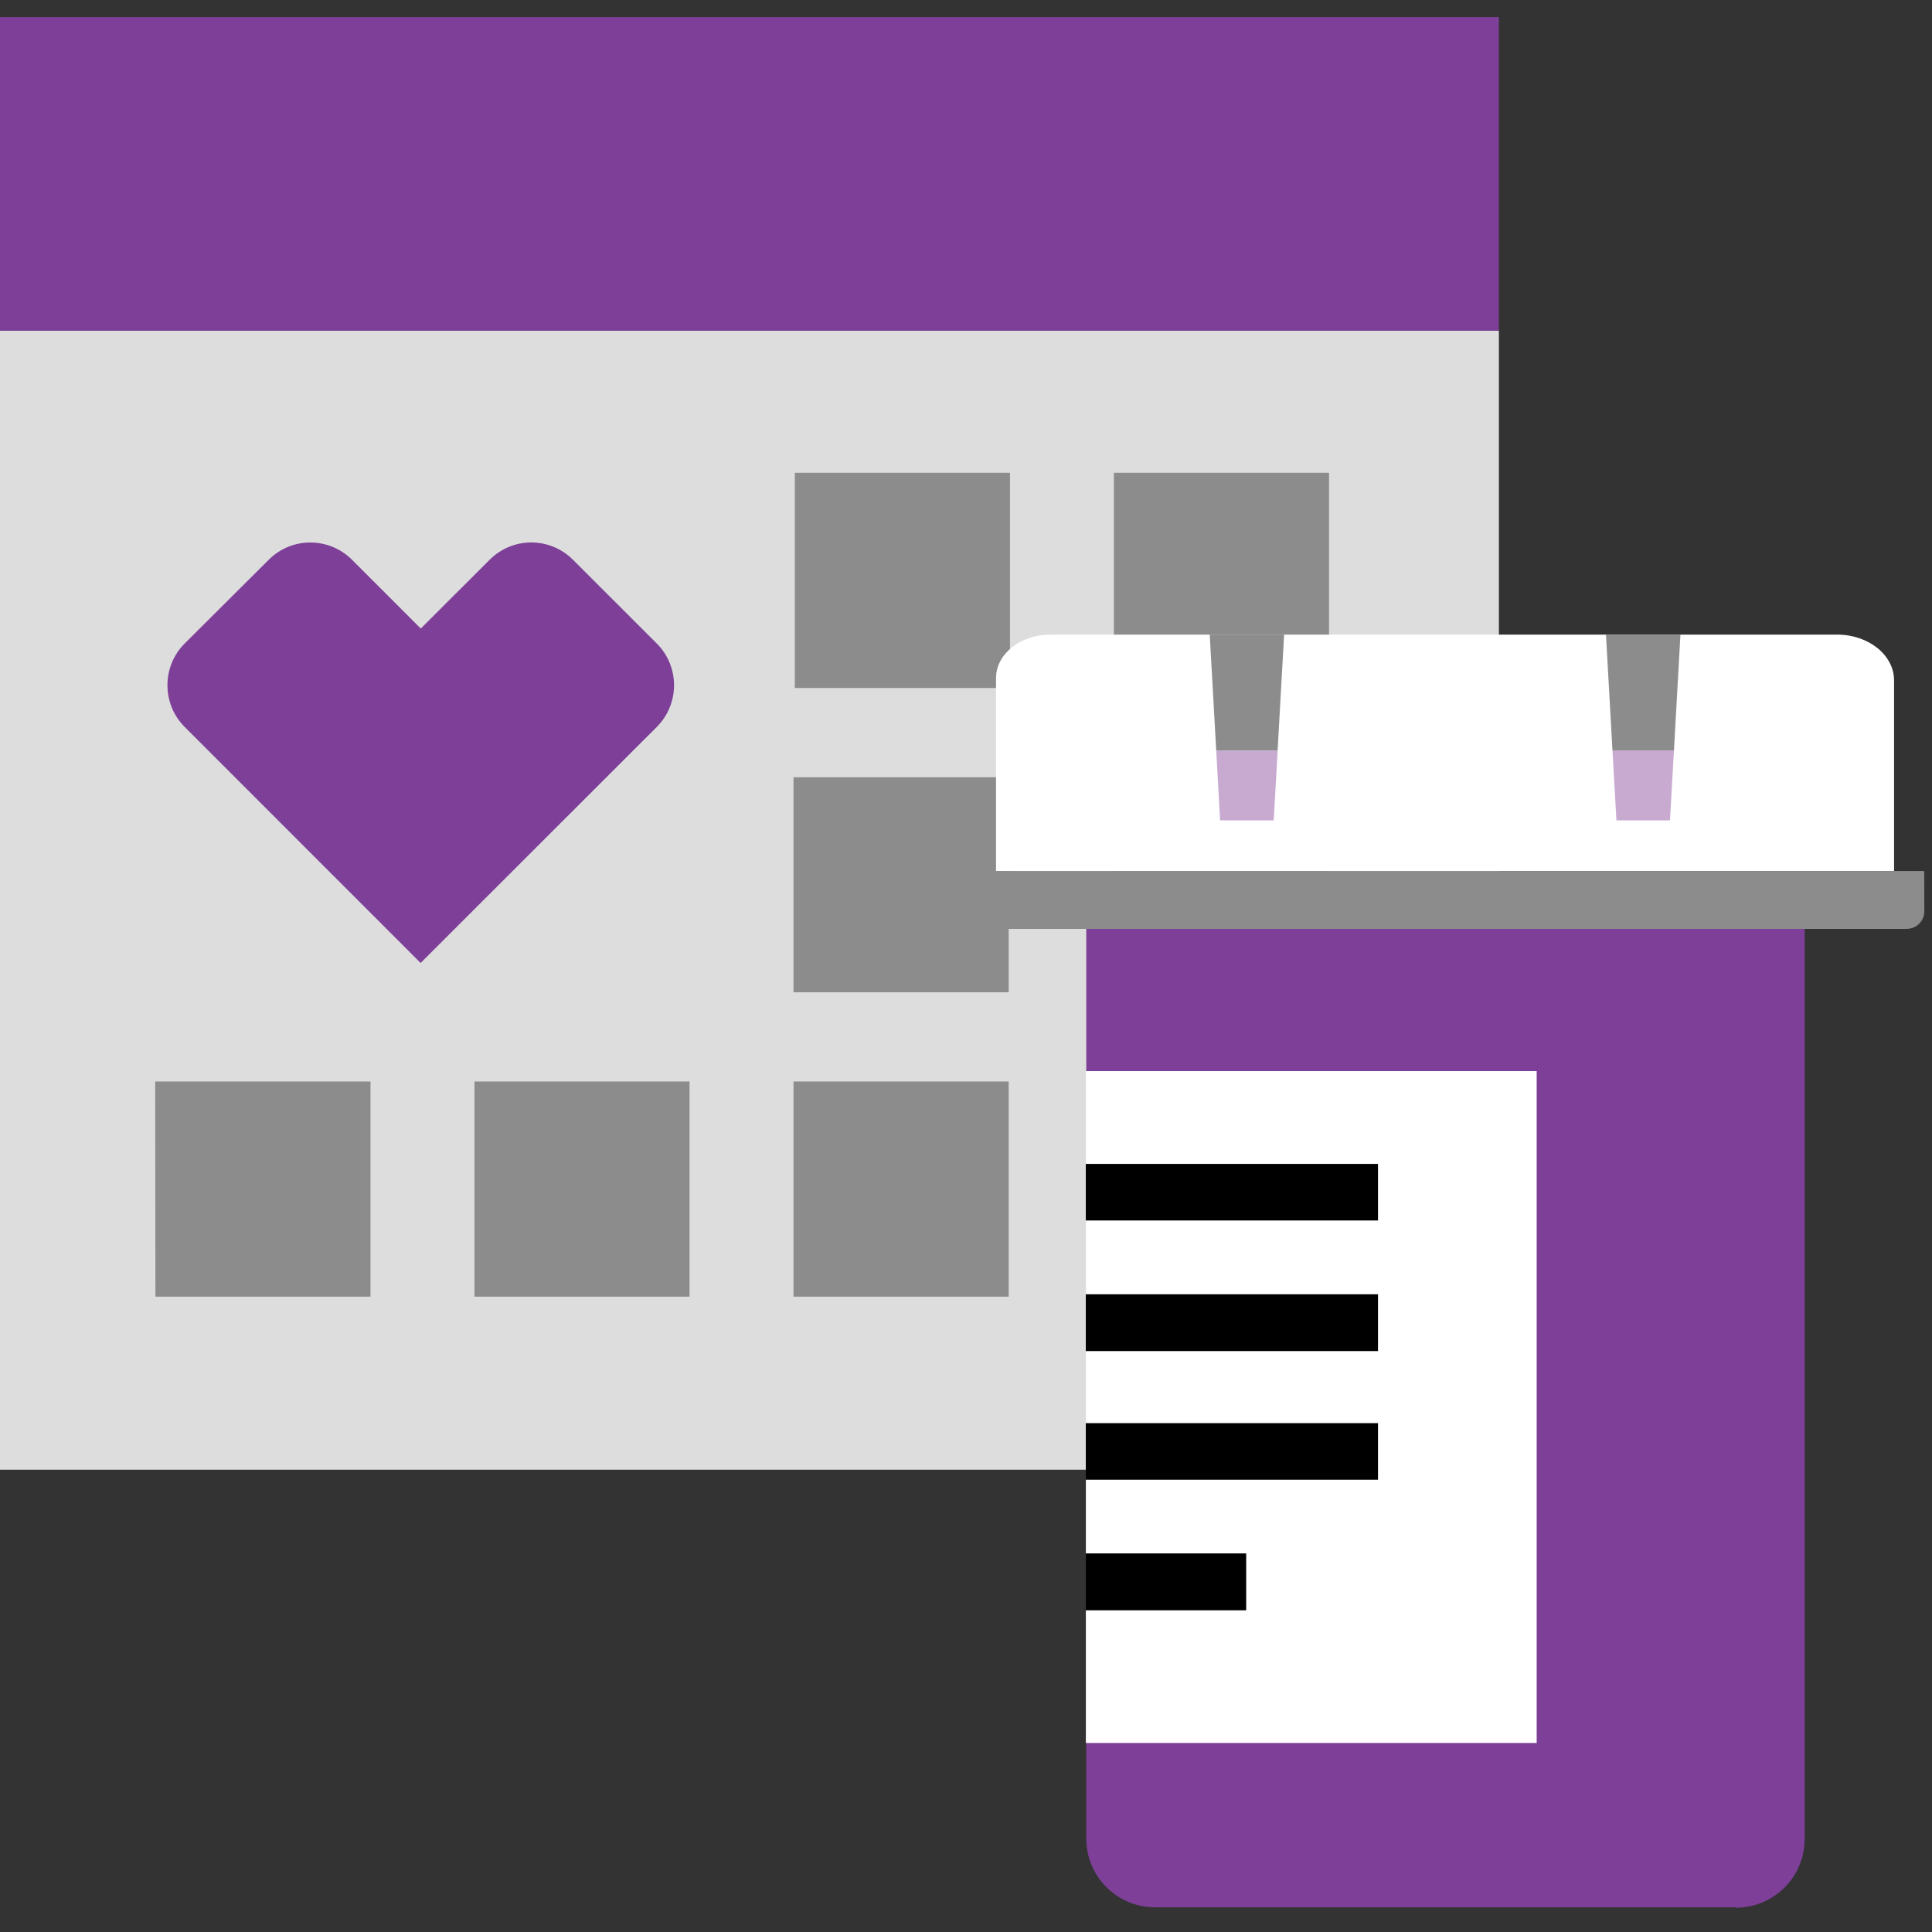
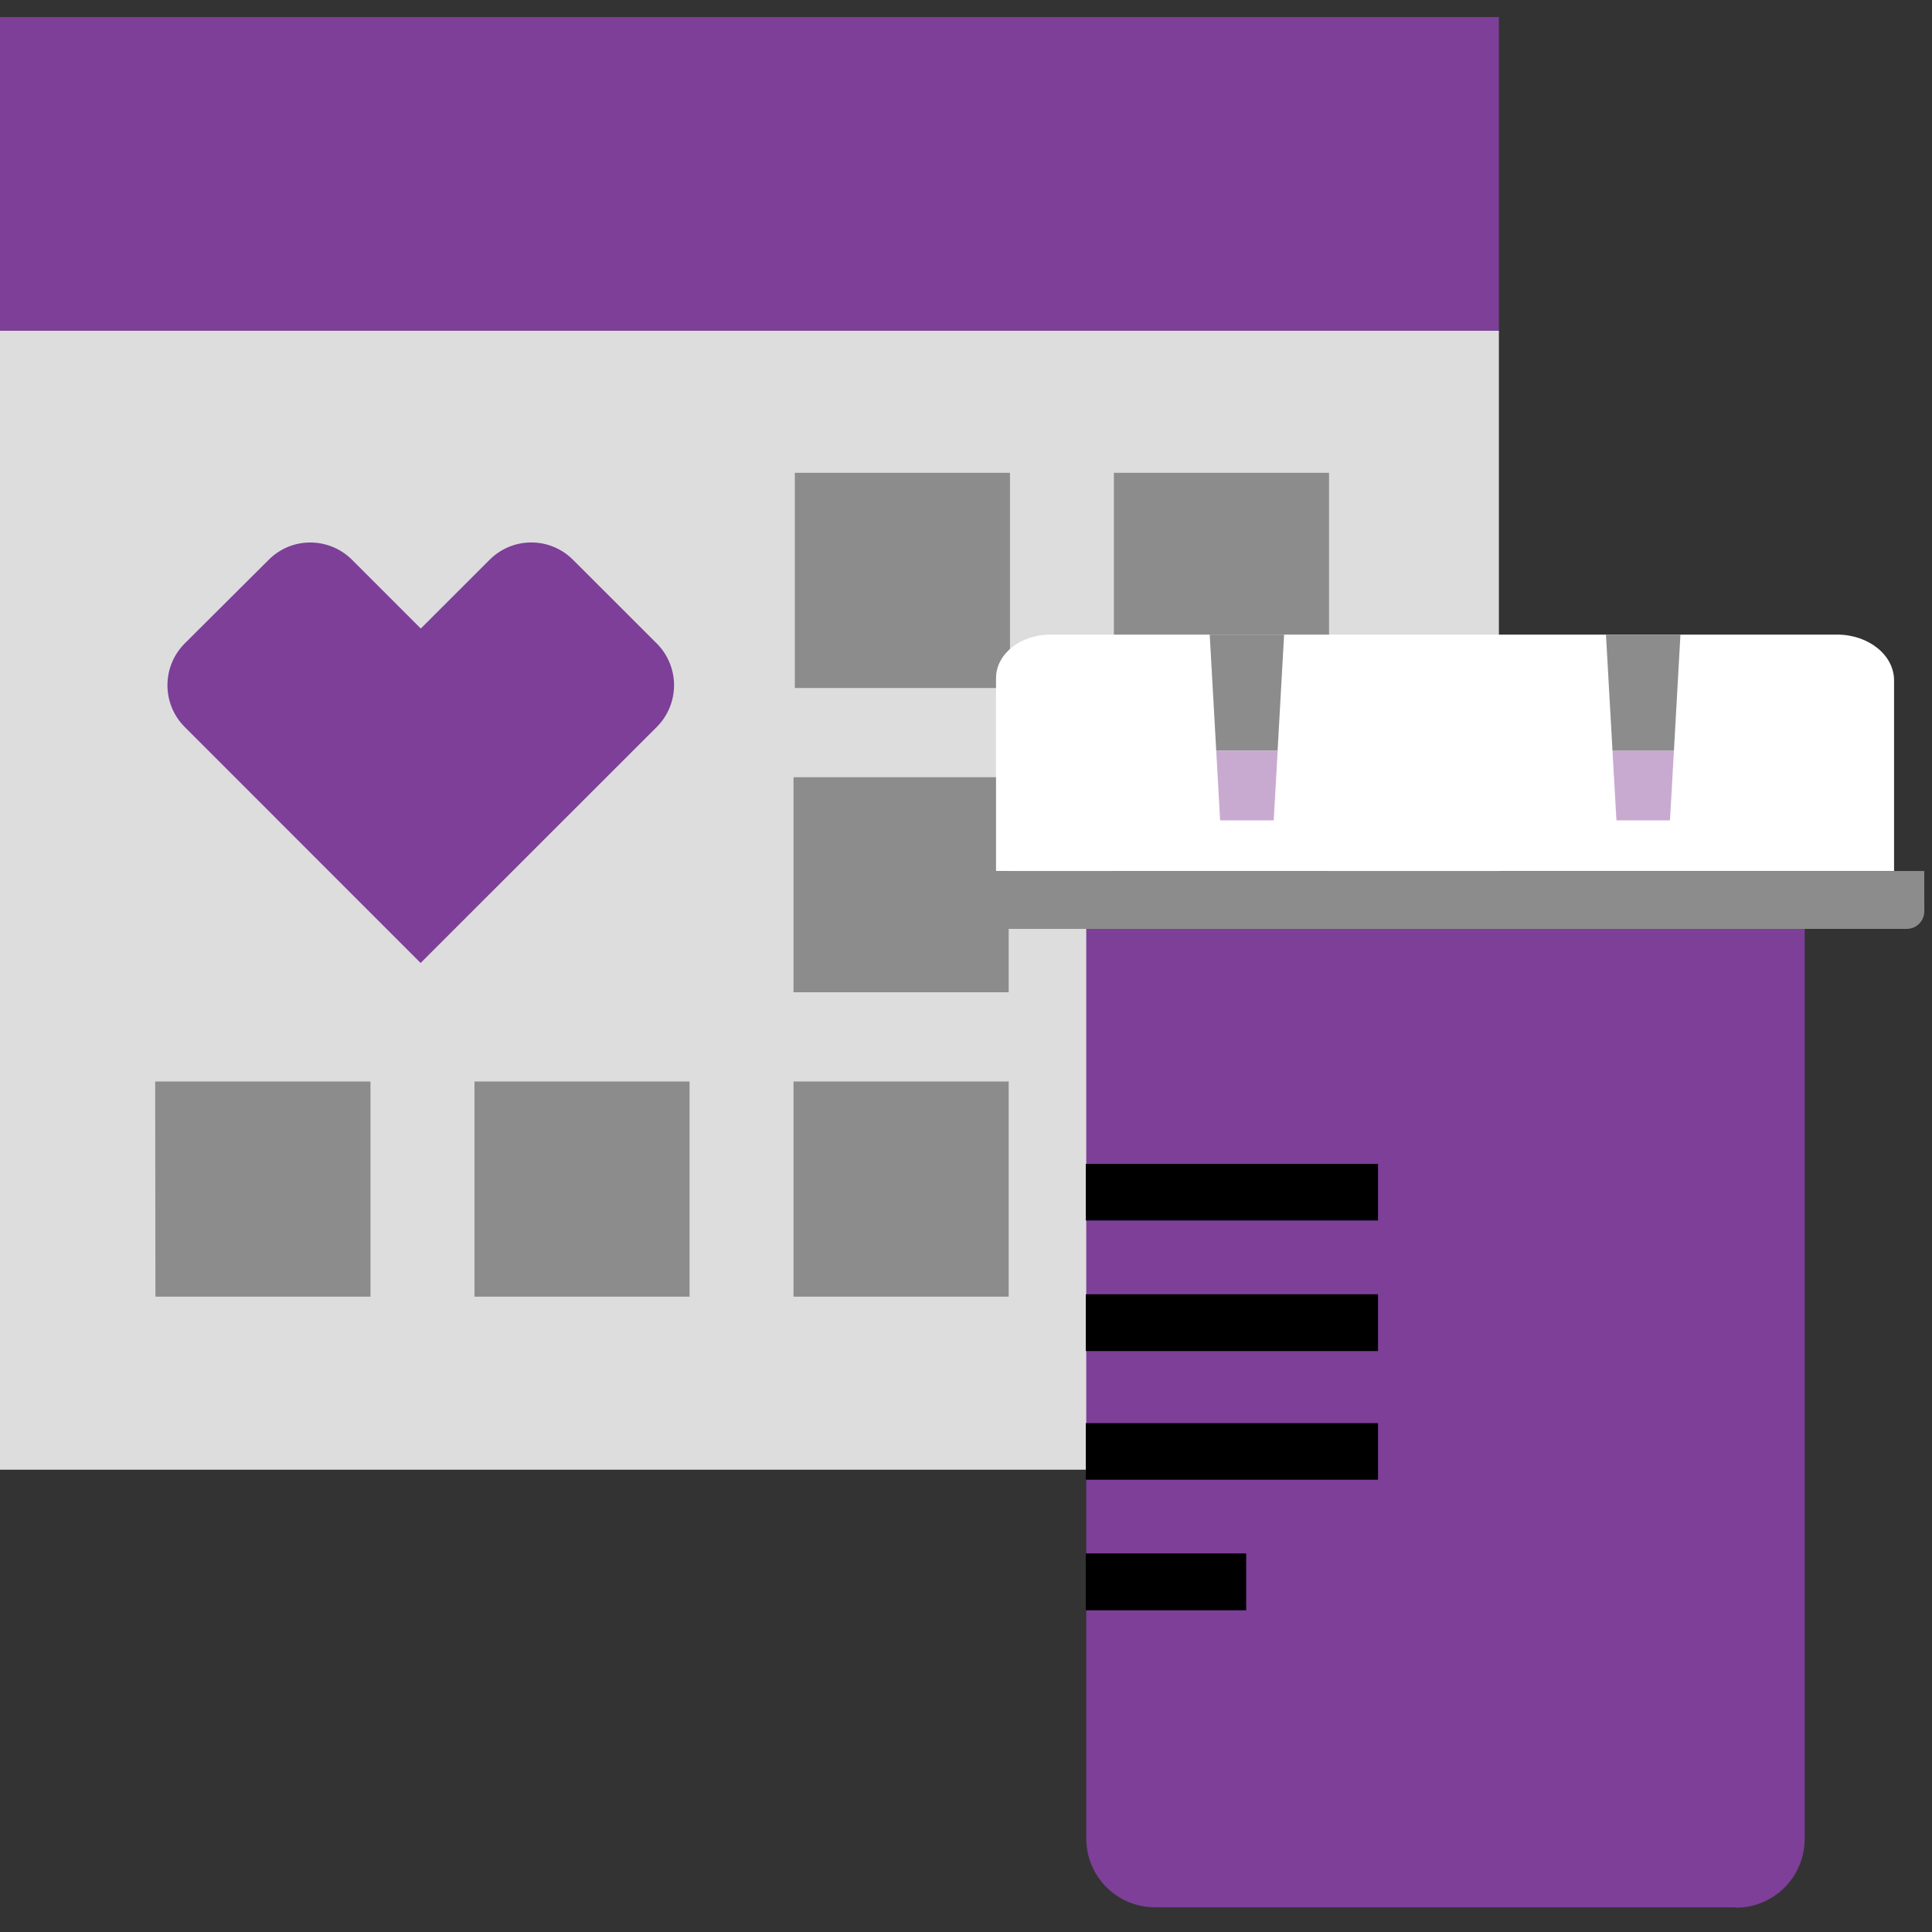
<svg xmlns="http://www.w3.org/2000/svg" width="248px" height="248px" viewBox="0 0 248 248" version="1.1">
  <rect x="0" y="0" width="248" height="248" fill="#333333" stroke="none" />
  <title>Pictograms/On F5/object/Adherence</title>
  <g id="Pictograms/On-F5/object/Adherence" stroke="none" stroke-width="1" fill="none" fill-rule="evenodd">
    <g id="Adherence_rgb" transform="translate(0, 2)" fill-rule="nonzero">
      <rect id="Rectangle" fill="#DDDDDD" x="0" y="40.447" width="192.404" height="146.21" />
      <rect id="Rectangle" fill="#7D3F98" x="0" y="0.189" width="192.404" height="40.258" />
      <path d="M142.983,58.693 L170.602,58.693 L170.602,86.312 L142.983,86.312 L142.983,58.693 Z M102.029,86.312 L129.647,86.312 L129.647,58.693 L102.029,58.693 L102.029,86.312 Z M142.814,125.374 L170.433,125.374 L170.433,97.766 L142.814,97.766 L142.814,125.374 Z M101.859,125.374 L129.478,125.374 L129.478,97.766 L101.859,97.766 L101.859,125.374 Z M142.814,164.447 L170.433,164.447 L170.433,136.828 L142.814,136.828 L142.814,164.447 Z M101.859,164.447 L129.478,164.447 L129.478,136.828 L101.859,136.828 L101.859,164.447 Z M60.904,164.447 L88.513,164.447 L88.513,136.828 L60.904,136.828 L60.904,164.447 Z M19.95,164.447 L47.558,164.447 L47.558,136.828 L19.92,136.828 L19.95,164.447 Z" id="Shape" fill="#8C8C8C" />
      <path d="M39.839,67.637 C37.826,67.633 35.896,68.437 34.481,69.868 L23.714,80.595 C20.755,83.558 20.755,88.359 23.714,91.322 L53.992,121.61 L84.3,91.322 C85.724,89.9 86.524,87.97 86.524,85.958 C86.524,83.946 85.724,82.017 84.3,80.595 L73.563,69.868 C72.146,68.437 70.215,67.632 68.2,67.632 C66.185,67.632 64.254,68.437 62.837,69.868 L54.012,78.683 L45.188,69.858 C43.769,68.439 41.846,67.64 39.839,67.637" id="Path" fill="#7D3F98" />
      <path d="M222.782,242.831 L148.212,242.831 C143.378,242.804 139.465,238.891 139.438,234.056 L139.438,117.237 L231.656,117.237 L231.656,234.056 C231.656,236.397 230.726,238.641 229.071,240.296 C227.416,241.951 225.172,242.881 222.831,242.881" id="Path" fill="#7D3F98" />
      <path d="M235.819,79.46 L134.826,79.46 C130.982,79.46 127.854,81.96 127.854,85.047 L127.854,109.807 L243.13,109.807 L243.13,85.336 C243.13,82.089 239.853,79.46 235.819,79.46" id="Path" fill="#FFFFFF" />
      <path d="M247.004,109.807 L123.99,109.807 L123.99,114.976 C123.99,116.221 124.996,117.232 126.241,117.237 L244.763,117.237 C246.008,117.232 247.014,116.221 247.014,114.976 L247.004,109.807 Z" id="Path" fill="#8C8C8C" />
      <polygon id="Path" fill="#8C8C8C" points="155.284 79.46 156.12 94.34 163.999 94.34 164.835 79.46" />
      <path d="M156.12,94.34 L164.009,94.34 L163.501,103.303 L156.618,103.303 L156.12,94.34 Z M207.493,103.303 L214.366,103.303 L214.874,94.34 L206.985,94.34 L207.493,103.303 Z" id="Shape" fill="#C8AAD1" />
      <polygon id="Path" fill="#8C8C8C" points="206.149 79.46 206.985 94.34 214.874 94.34 215.71 79.46" />
-       <rect id="Rectangle" fill="#FFFFFF" x="139.388" y="135.494" width="57.867" height="86.242" />
      <path d="M139.378,147.406 L176.887,147.406 L176.887,154.666 L139.378,154.666 L139.378,147.406 Z M139.378,171.429 L176.887,171.429 L176.887,164.138 L139.378,164.138 L139.378,171.429 Z M139.378,187.942 L176.887,187.942 L176.887,180.681 L139.378,180.681 L139.378,187.942 Z M139.378,204.705 L159.965,204.705 L159.965,197.404 L139.378,197.404 L139.378,204.705 Z" id="Shape" fill="#000000" />
    </g>
  </g>
</svg>